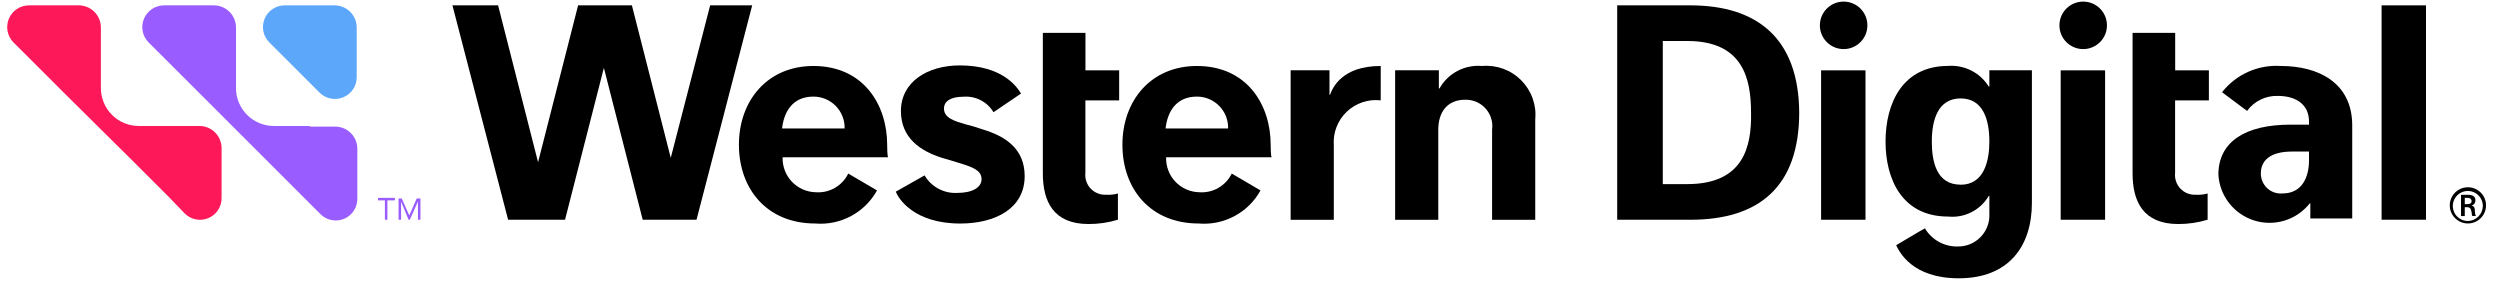
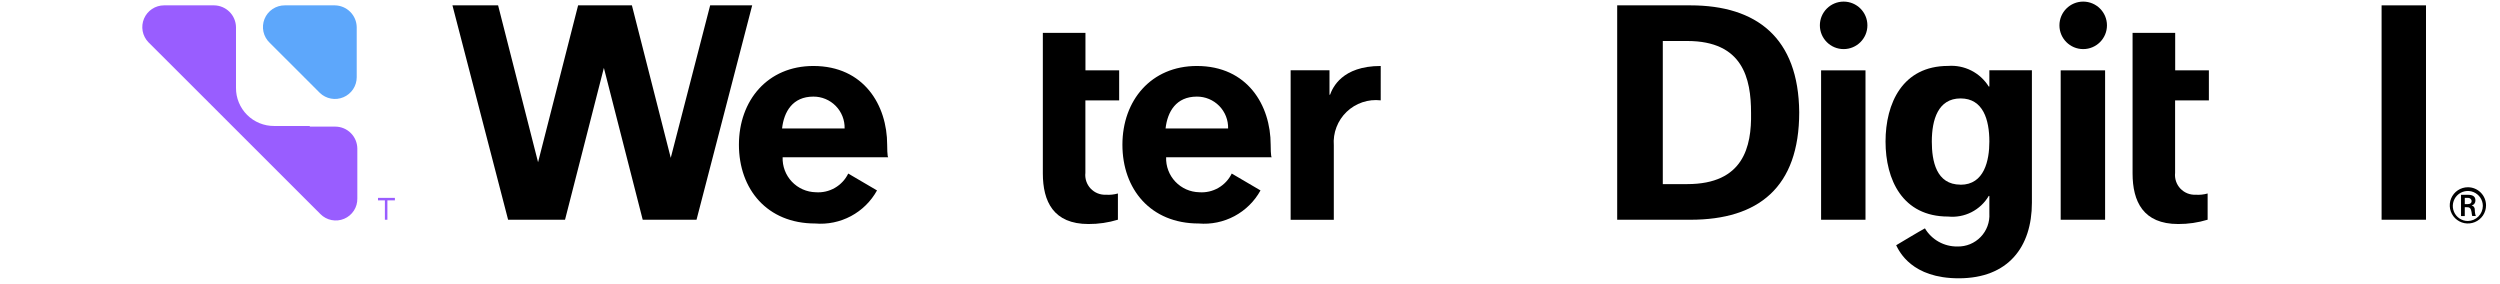
<svg xmlns="http://www.w3.org/2000/svg" width="176" height="20" viewBox="0 0 176 20" fill="none">
  <g clip-path="url(#clip0_1530_87723)">
    <path d="M73.421 2.313H76.416V4.953H78.789V7.069H76.411V12.169C76.388 12.369 76.41 12.571 76.474 12.762C76.538 12.953 76.642 13.128 76.781 13.275C76.919 13.421 77.087 13.536 77.275 13.611C77.462 13.686 77.663 13.719 77.864 13.709C78.146 13.728 78.429 13.698 78.701 13.621V15.467C78.03 15.672 77.332 15.774 76.63 15.771C74.164 15.771 73.416 14.187 73.416 12.207V2.313" fill="black" />
-     <path d="M101.211 4.949H98.217V15.473H101.255V9.133C101.255 7.857 101.915 7.021 103.149 7.021C103.419 7.014 103.687 7.065 103.935 7.172C104.183 7.279 104.405 7.438 104.585 7.639C104.765 7.84 104.9 8.078 104.979 8.336C105.058 8.594 105.08 8.866 105.043 9.133V15.473H108.081V8.43C108.131 7.924 108.07 7.413 107.9 6.934C107.73 6.454 107.456 6.018 107.098 5.657C106.741 5.295 106.307 5.017 105.829 4.842C105.351 4.667 104.841 4.6 104.334 4.645C103.735 4.593 103.134 4.714 102.602 4.995C102.071 5.276 101.632 5.705 101.339 6.229H101.296V4.949H101.211Z" fill="black" />
    <path d="M97.203 4.645C94.469 4.645 93.812 6.185 93.636 6.669H93.596V4.949H90.861V15.473H93.9V10.233C93.867 9.797 93.931 9.359 94.088 8.951C94.244 8.543 94.489 8.174 94.804 7.872C95.12 7.569 95.498 7.34 95.913 7.2C96.327 7.061 96.768 7.014 97.202 7.065L97.203 4.645Z" fill="black" />
-     <path d="M69.942 7.901L71.879 6.585C71.615 6.145 70.602 4.605 67.564 4.605C65.318 4.605 63.425 5.749 63.425 7.817C63.425 9.709 64.79 10.633 66.332 11.117C66.772 11.248 67.256 11.381 67.648 11.512C68.485 11.776 69.101 11.996 69.101 12.612C69.101 13.184 68.485 13.581 67.38 13.581C66.922 13.604 66.466 13.501 66.063 13.284C65.659 13.066 65.323 12.743 65.09 12.348L63.065 13.492C63.241 13.976 64.341 15.737 67.6 15.737C70.067 15.737 72.137 14.68 72.137 12.398C72.137 10.462 70.771 9.581 69.142 9.098C68.752 8.96 68.355 8.843 67.953 8.746C67.204 8.526 66.456 8.305 66.456 7.646C66.456 7.117 66.94 6.81 67.821 6.81C68.242 6.775 68.663 6.859 69.038 7.052C69.413 7.244 69.726 7.539 69.942 7.901Z" fill="black" />
    <path d="M49.995 0.377L47.221 11.113L44.486 0.377H40.699L37.88 11.421L35.066 0.377H31.852L35.771 15.47H39.778L42.513 4.778L45.247 15.47H49.035L52.954 0.377H49.995Z" fill="black" />
    <path d="M62.457 10.189C62.457 7.418 60.827 4.645 57.26 4.645C54.046 4.645 52.02 7.066 52.02 10.189C52.02 13.313 54.002 15.734 57.387 15.734C58.26 15.808 59.136 15.627 59.909 15.214C60.682 14.801 61.319 14.173 61.742 13.406L59.716 12.218C59.511 12.642 59.182 12.993 58.774 13.228C58.366 13.463 57.896 13.569 57.426 13.534C57.111 13.527 56.8 13.458 56.511 13.33C56.223 13.202 55.962 13.018 55.746 12.789C55.529 12.559 55.36 12.29 55.249 11.994C55.137 11.699 55.086 11.385 55.097 11.07H62.54C62.457 11.113 62.457 10.233 62.457 10.189ZM55.058 9.045C55.189 7.857 55.806 6.801 57.259 6.801C57.553 6.799 57.843 6.856 58.114 6.969C58.385 7.082 58.63 7.248 58.836 7.457C59.041 7.666 59.202 7.915 59.31 8.188C59.417 8.46 59.469 8.752 59.461 9.045H55.058Z" fill="black" />
    <path d="M89.455 10.189C89.455 7.418 87.825 4.645 84.258 4.645C81.044 4.645 79.018 7.066 79.018 10.189C79.018 13.313 80.999 15.734 84.385 15.734C85.258 15.808 86.135 15.627 86.907 15.214C87.68 14.801 88.317 14.173 88.74 13.406L86.714 12.218C86.509 12.642 86.18 12.993 85.772 13.228C85.364 13.463 84.894 13.569 84.425 13.534C84.109 13.527 83.798 13.458 83.509 13.33C83.221 13.202 82.961 13.018 82.744 12.789C82.527 12.559 82.358 12.29 82.247 11.994C82.135 11.699 82.084 11.385 82.095 11.07H89.538C89.455 11.113 89.455 10.233 89.455 10.189ZM82.056 9.045C82.188 7.857 82.804 6.801 84.257 6.801C84.551 6.799 84.841 6.856 85.112 6.969C85.383 7.082 85.628 7.248 85.834 7.457C86.039 7.666 86.2 7.915 86.308 8.188C86.415 8.46 86.467 8.752 86.459 9.045H82.056Z" fill="black" />
    <path d="M150.138 2.313H153.133V4.953H155.505V7.069H153.127V12.169C153.105 12.369 153.127 12.571 153.191 12.762C153.254 12.953 153.359 13.128 153.497 13.275C153.636 13.421 153.804 13.536 153.991 13.611C154.178 13.686 154.379 13.719 154.581 13.709C154.863 13.728 155.146 13.698 155.417 13.621V15.467C154.747 15.672 154.049 15.774 153.347 15.771C150.881 15.771 150.133 14.187 150.133 12.207V2.313" fill="black" />
    <path d="M119.002 0.377H113.85V15.47H119.002C123.803 15.47 126.665 13.182 126.665 7.902C126.62 2.665 123.673 0.377 119.002 0.377ZM118.783 12.961H117.061V2.886H118.783C122.702 2.886 123.274 5.526 123.274 7.945C123.318 10.321 122.746 12.961 118.782 12.961H118.783Z" fill="black" />
    <path d="M170.79 0.377H167.664V15.469H170.79V0.377Z" fill="black" />
-     <path d="M173.74 13.182C173.487 13.182 173.24 13.257 173.03 13.397C172.82 13.537 172.657 13.736 172.56 13.969C172.463 14.203 172.438 14.459 172.487 14.707C172.537 14.954 172.658 15.181 172.837 15.36C173.016 15.538 173.243 15.66 173.491 15.709C173.739 15.758 173.995 15.733 174.229 15.636C174.462 15.54 174.661 15.376 174.802 15.167C174.942 14.957 175.017 14.71 175.017 14.458C175.017 14.119 174.882 13.795 174.643 13.556C174.403 13.316 174.079 13.182 173.74 13.182ZM173.74 15.558C173.531 15.559 173.326 15.498 173.152 15.382C172.977 15.267 172.841 15.103 172.76 14.91C172.679 14.717 172.657 14.505 172.697 14.3C172.737 14.095 172.837 13.906 172.984 13.757C173.131 13.609 173.319 13.508 173.524 13.466C173.729 13.424 173.942 13.444 174.136 13.524C174.329 13.603 174.495 13.738 174.612 13.911C174.729 14.084 174.791 14.288 174.792 14.497C174.79 14.776 174.678 15.043 174.482 15.241C174.285 15.439 174.019 15.553 173.74 15.558Z" fill="black" />
+     <path d="M173.74 13.182C173.487 13.182 173.24 13.257 173.03 13.397C172.82 13.537 172.657 13.736 172.56 13.969C172.463 14.203 172.438 14.459 172.487 14.707C172.537 14.954 172.658 15.181 172.837 15.36C173.016 15.538 173.243 15.66 173.491 15.709C173.739 15.758 173.995 15.733 174.229 15.636C174.462 15.54 174.661 15.376 174.802 15.167C174.942 14.957 175.017 14.71 175.017 14.458C175.017 14.119 174.882 13.795 174.643 13.556C174.403 13.316 174.079 13.182 173.74 13.182M173.74 15.558C173.531 15.559 173.326 15.498 173.152 15.382C172.977 15.267 172.841 15.103 172.76 14.91C172.679 14.717 172.657 14.505 172.697 14.3C172.737 14.095 172.837 13.906 172.984 13.757C173.131 13.609 173.319 13.508 173.524 13.466C173.729 13.424 173.942 13.444 174.136 13.524C174.329 13.603 174.495 13.738 174.612 13.911C174.729 14.084 174.791 14.288 174.792 14.497C174.79 14.776 174.678 15.043 174.482 15.241C174.285 15.439 174.019 15.553 173.74 15.558Z" fill="black" />
    <path d="M174.225 14.765C174.23 14.697 174.21 14.629 174.17 14.574C174.13 14.518 174.072 14.479 174.005 14.462C174.084 14.443 174.153 14.398 174.201 14.334C174.25 14.269 174.274 14.19 174.27 14.11C174.27 13.806 174.05 13.714 173.741 13.714H173.256V15.21H173.52V14.589H173.696C173.873 14.589 173.961 14.677 174 14.941C174.007 15.03 174.022 15.119 174.045 15.205H174.309C174.269 15.204 174.225 14.941 174.225 14.765ZM173.741 14.37H173.521V13.929H173.741C173.805 13.925 173.868 13.945 173.917 13.986C173.967 14.027 173.998 14.085 174.005 14.149C174.004 14.28 173.916 14.369 173.74 14.369L173.741 14.37Z" fill="black" />
    <path d="M140.051 4.949V6.093H140.008C139.709 5.613 139.284 5.223 138.78 4.967C138.275 4.711 137.71 4.598 137.146 4.641C133.931 4.641 132.742 7.281 132.742 9.965C132.742 12.648 133.931 15.245 137.146 15.245C137.712 15.302 138.283 15.196 138.79 14.939C139.297 14.681 139.72 14.284 140.008 13.793H140.051V15.025C140.069 15.329 140.025 15.632 139.919 15.918C139.814 16.203 139.651 16.463 139.439 16.682C139.228 16.9 138.974 17.073 138.693 17.189C138.411 17.304 138.109 17.36 137.805 17.353C137.345 17.36 136.89 17.247 136.488 17.022C136.086 16.798 135.75 16.472 135.515 16.076C135.251 16.208 133.49 17.265 133.49 17.265C133.709 17.705 134.59 19.592 137.893 19.592C141.372 19.592 143.046 17.392 143.046 14.267V4.949H140.051ZM138.026 13C136.304 13 136 11.329 136 9.965C136 8.425 136.441 6.929 138.026 6.929C139.611 6.929 140.051 8.425 140.051 9.965C140.051 11.289 139.699 13.005 138.026 13.005V13Z" fill="black" />
-     <path d="M160.572 4.645C159.784 4.593 158.995 4.734 158.273 5.056C157.552 5.378 156.92 5.871 156.433 6.493L158.194 7.809C158.441 7.47 158.766 7.197 159.142 7.013C159.518 6.829 159.934 6.739 160.352 6.752C161.718 6.752 162.554 7.412 162.554 8.556V8.776H161.238C158.155 8.776 156.174 9.92 156.174 12.296C156.217 13.025 156.481 13.724 156.93 14.3C157.38 14.876 157.994 15.302 158.691 15.521C159.388 15.741 160.136 15.743 160.834 15.529C161.533 15.314 162.15 14.893 162.604 14.32H162.647V15.382H165.597V8.825C165.592 5.79 163.171 4.645 160.572 4.645ZM162.554 11.29C162.554 12.522 162.025 13.617 160.705 13.617C160.509 13.636 160.311 13.615 160.124 13.553C159.937 13.491 159.765 13.39 159.619 13.257C159.474 13.124 159.358 12.962 159.28 12.782C159.201 12.601 159.161 12.406 159.163 12.209C159.163 11.329 159.78 10.669 161.365 10.669H162.554V11.29Z" fill="black" />
    <path d="M131.331 4.953H128.205V15.47H131.331V4.953Z" fill="black" />
    <path d="M129.792 3.456C130.716 3.456 131.465 2.708 131.465 1.785C131.465 0.861 130.716 0.113 129.792 0.113C128.868 0.113 128.119 0.861 128.119 1.785C128.119 2.708 128.868 3.456 129.792 3.456Z" fill="black" />
    <path d="M148.199 4.953H145.072V15.47H148.199V4.953Z" fill="black" />
    <path d="M146.657 3.456C147.581 3.456 148.33 2.708 148.33 1.785C148.33 0.861 147.581 0.113 146.657 0.113C145.733 0.113 144.984 0.861 144.984 1.785C144.984 2.708 145.733 3.456 146.657 3.456Z" fill="black" />
    <path d="M20.049 0.377H23.572C23.979 0.382 24.368 0.546 24.656 0.834C24.944 1.121 25.108 1.51 25.113 1.917V5.437C25.113 5.737 25.024 6.031 24.858 6.282C24.691 6.532 24.455 6.728 24.178 6.845C23.901 6.963 23.596 6.996 23.3 6.941C23.004 6.886 22.731 6.745 22.515 6.537L18.991 3.016C18.768 2.806 18.613 2.533 18.547 2.234C18.482 1.934 18.507 1.622 18.621 1.337C18.735 1.053 18.932 0.809 19.187 0.638C19.442 0.466 19.742 0.376 20.049 0.377Z" fill="#5DA7FB" />
-     <path d="M12.297 8.869H9.788C9.434 8.871 9.084 8.803 8.757 8.669C8.43 8.535 8.133 8.338 7.884 8.088C7.634 7.838 7.436 7.542 7.302 7.215C7.168 6.888 7.1 6.538 7.102 6.185V1.917C7.097 1.51 6.933 1.121 6.645 0.833C6.356 0.546 5.967 0.382 5.56 0.377H2.037C1.736 0.377 1.442 0.466 1.192 0.632C0.941 0.799 0.745 1.035 0.627 1.312C0.51 1.588 0.477 1.893 0.532 2.189C0.587 2.485 0.727 2.757 0.936 2.974L2.305 4.338L4.154 6.185L4.197 6.229L4.501 6.532L9.478 11.46L9.918 11.901L10.05 12.032L11.899 13.88L13 15.024C13.214 15.24 13.488 15.387 13.786 15.446C14.084 15.505 14.393 15.473 14.673 15.354C14.953 15.236 15.19 15.037 15.355 14.781C15.521 14.527 15.605 14.228 15.599 13.925V10.409C15.594 10.002 15.43 9.613 15.142 9.326C14.854 9.038 14.465 8.874 14.057 8.869H12.297Z" fill="#FC1859" />
    <path d="M21.809 8.869H19.299C18.946 8.871 18.596 8.803 18.269 8.669C17.942 8.535 17.645 8.338 17.395 8.088C17.145 7.838 16.948 7.542 16.814 7.215C16.679 6.888 16.611 6.538 16.614 6.185V1.917C16.609 1.51 16.445 1.121 16.156 0.833C15.868 0.546 15.479 0.382 15.071 0.377H11.549C11.248 0.377 10.954 0.466 10.703 0.632C10.453 0.799 10.256 1.035 10.139 1.312C10.022 1.588 9.988 1.893 10.043 2.189C10.098 2.485 10.239 2.757 10.448 2.974L11.816 4.338L13.666 6.185L13.709 6.229L14.013 6.532L18.991 11.508L19.431 11.948L19.563 12.08L21.412 13.928L22.558 15.072C22.771 15.288 23.045 15.435 23.343 15.493C23.641 15.552 23.95 15.521 24.23 15.402C24.51 15.284 24.748 15.084 24.913 14.829C25.078 14.574 25.163 14.276 25.156 13.972V10.454C25.151 10.047 24.987 9.658 24.699 9.37C24.411 9.082 24.022 8.918 23.615 8.914H21.809V8.869Z" fill="#995DFF" />
    <path d="M27.757 14.106H27.273V15.47H27.096V14.106H26.611V13.93H27.8V14.106H27.757Z" fill="#995DFF" />
-     <path d="M28.02 13.973H28.284L28.812 15.161L29.336 13.973H29.6V15.469H29.424V14.193L28.852 15.469H28.764L28.235 14.193V15.469H28.059V13.973H28.02Z" fill="#995DFF" />
  </g>
  <defs>
    <clipPath id="clip0_1530_87723">
      <rect width="175.714" height="20" fill="white" />
    </clipPath>
  </defs>
</svg>